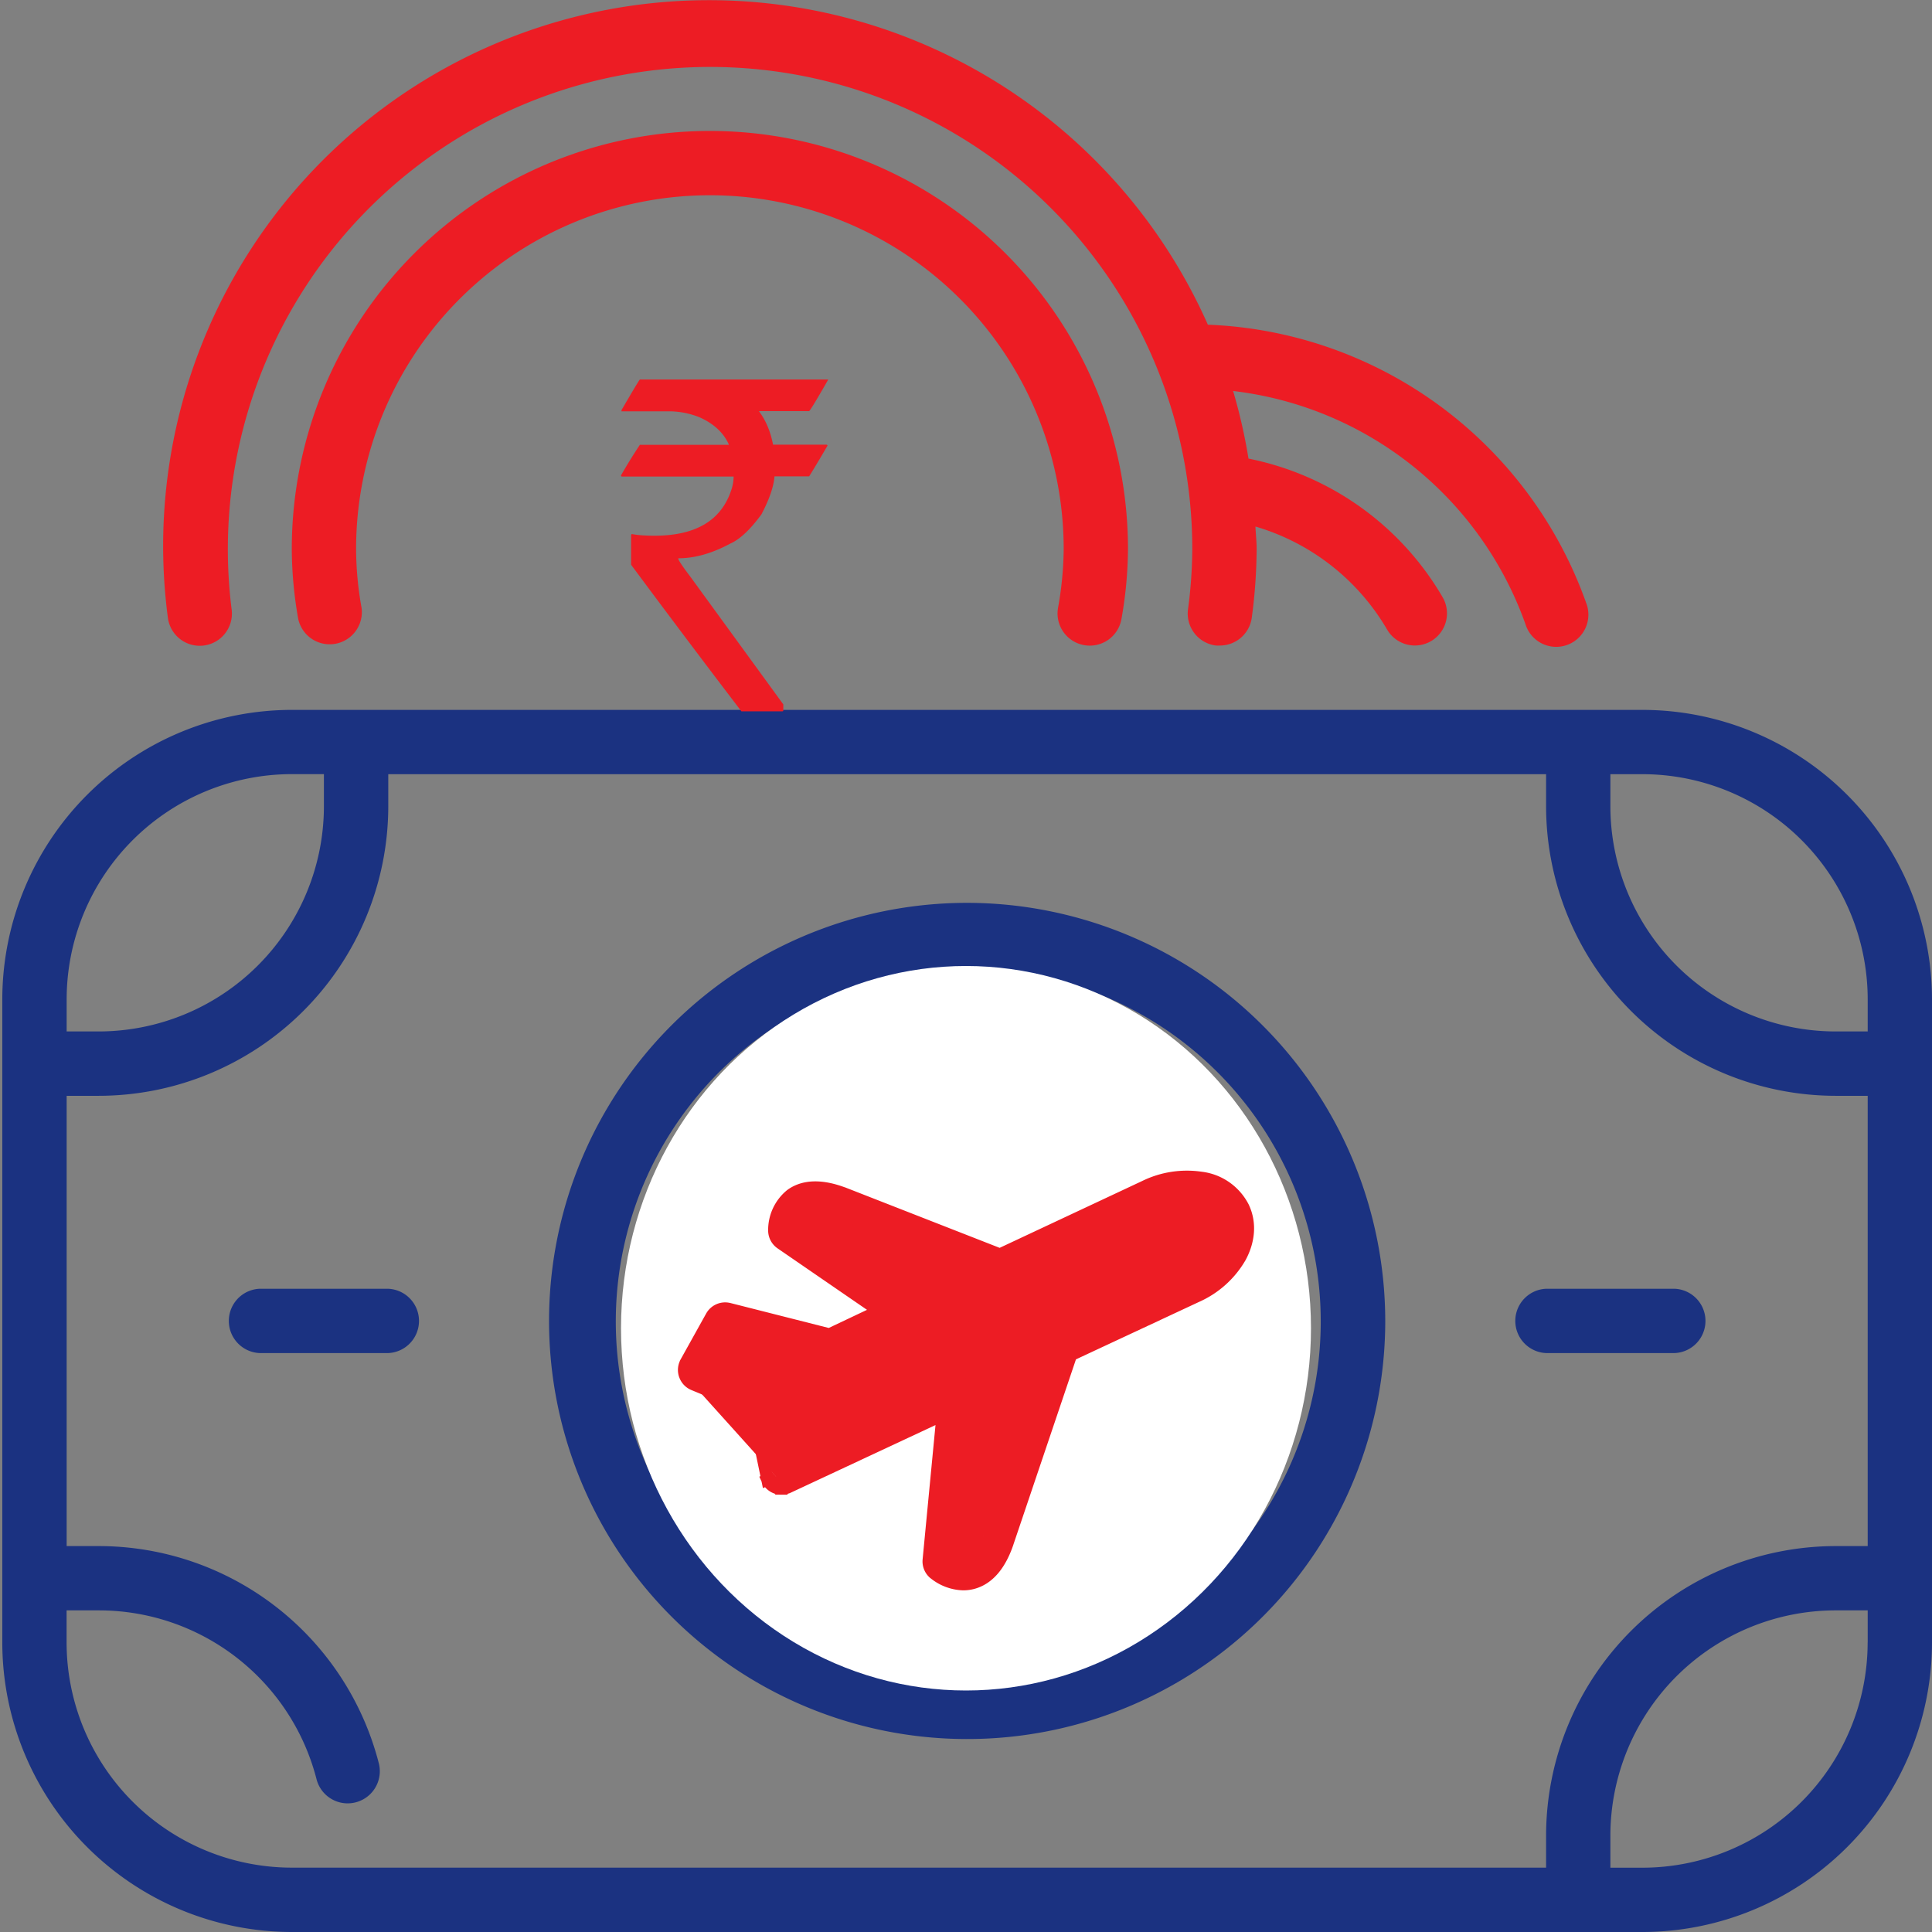
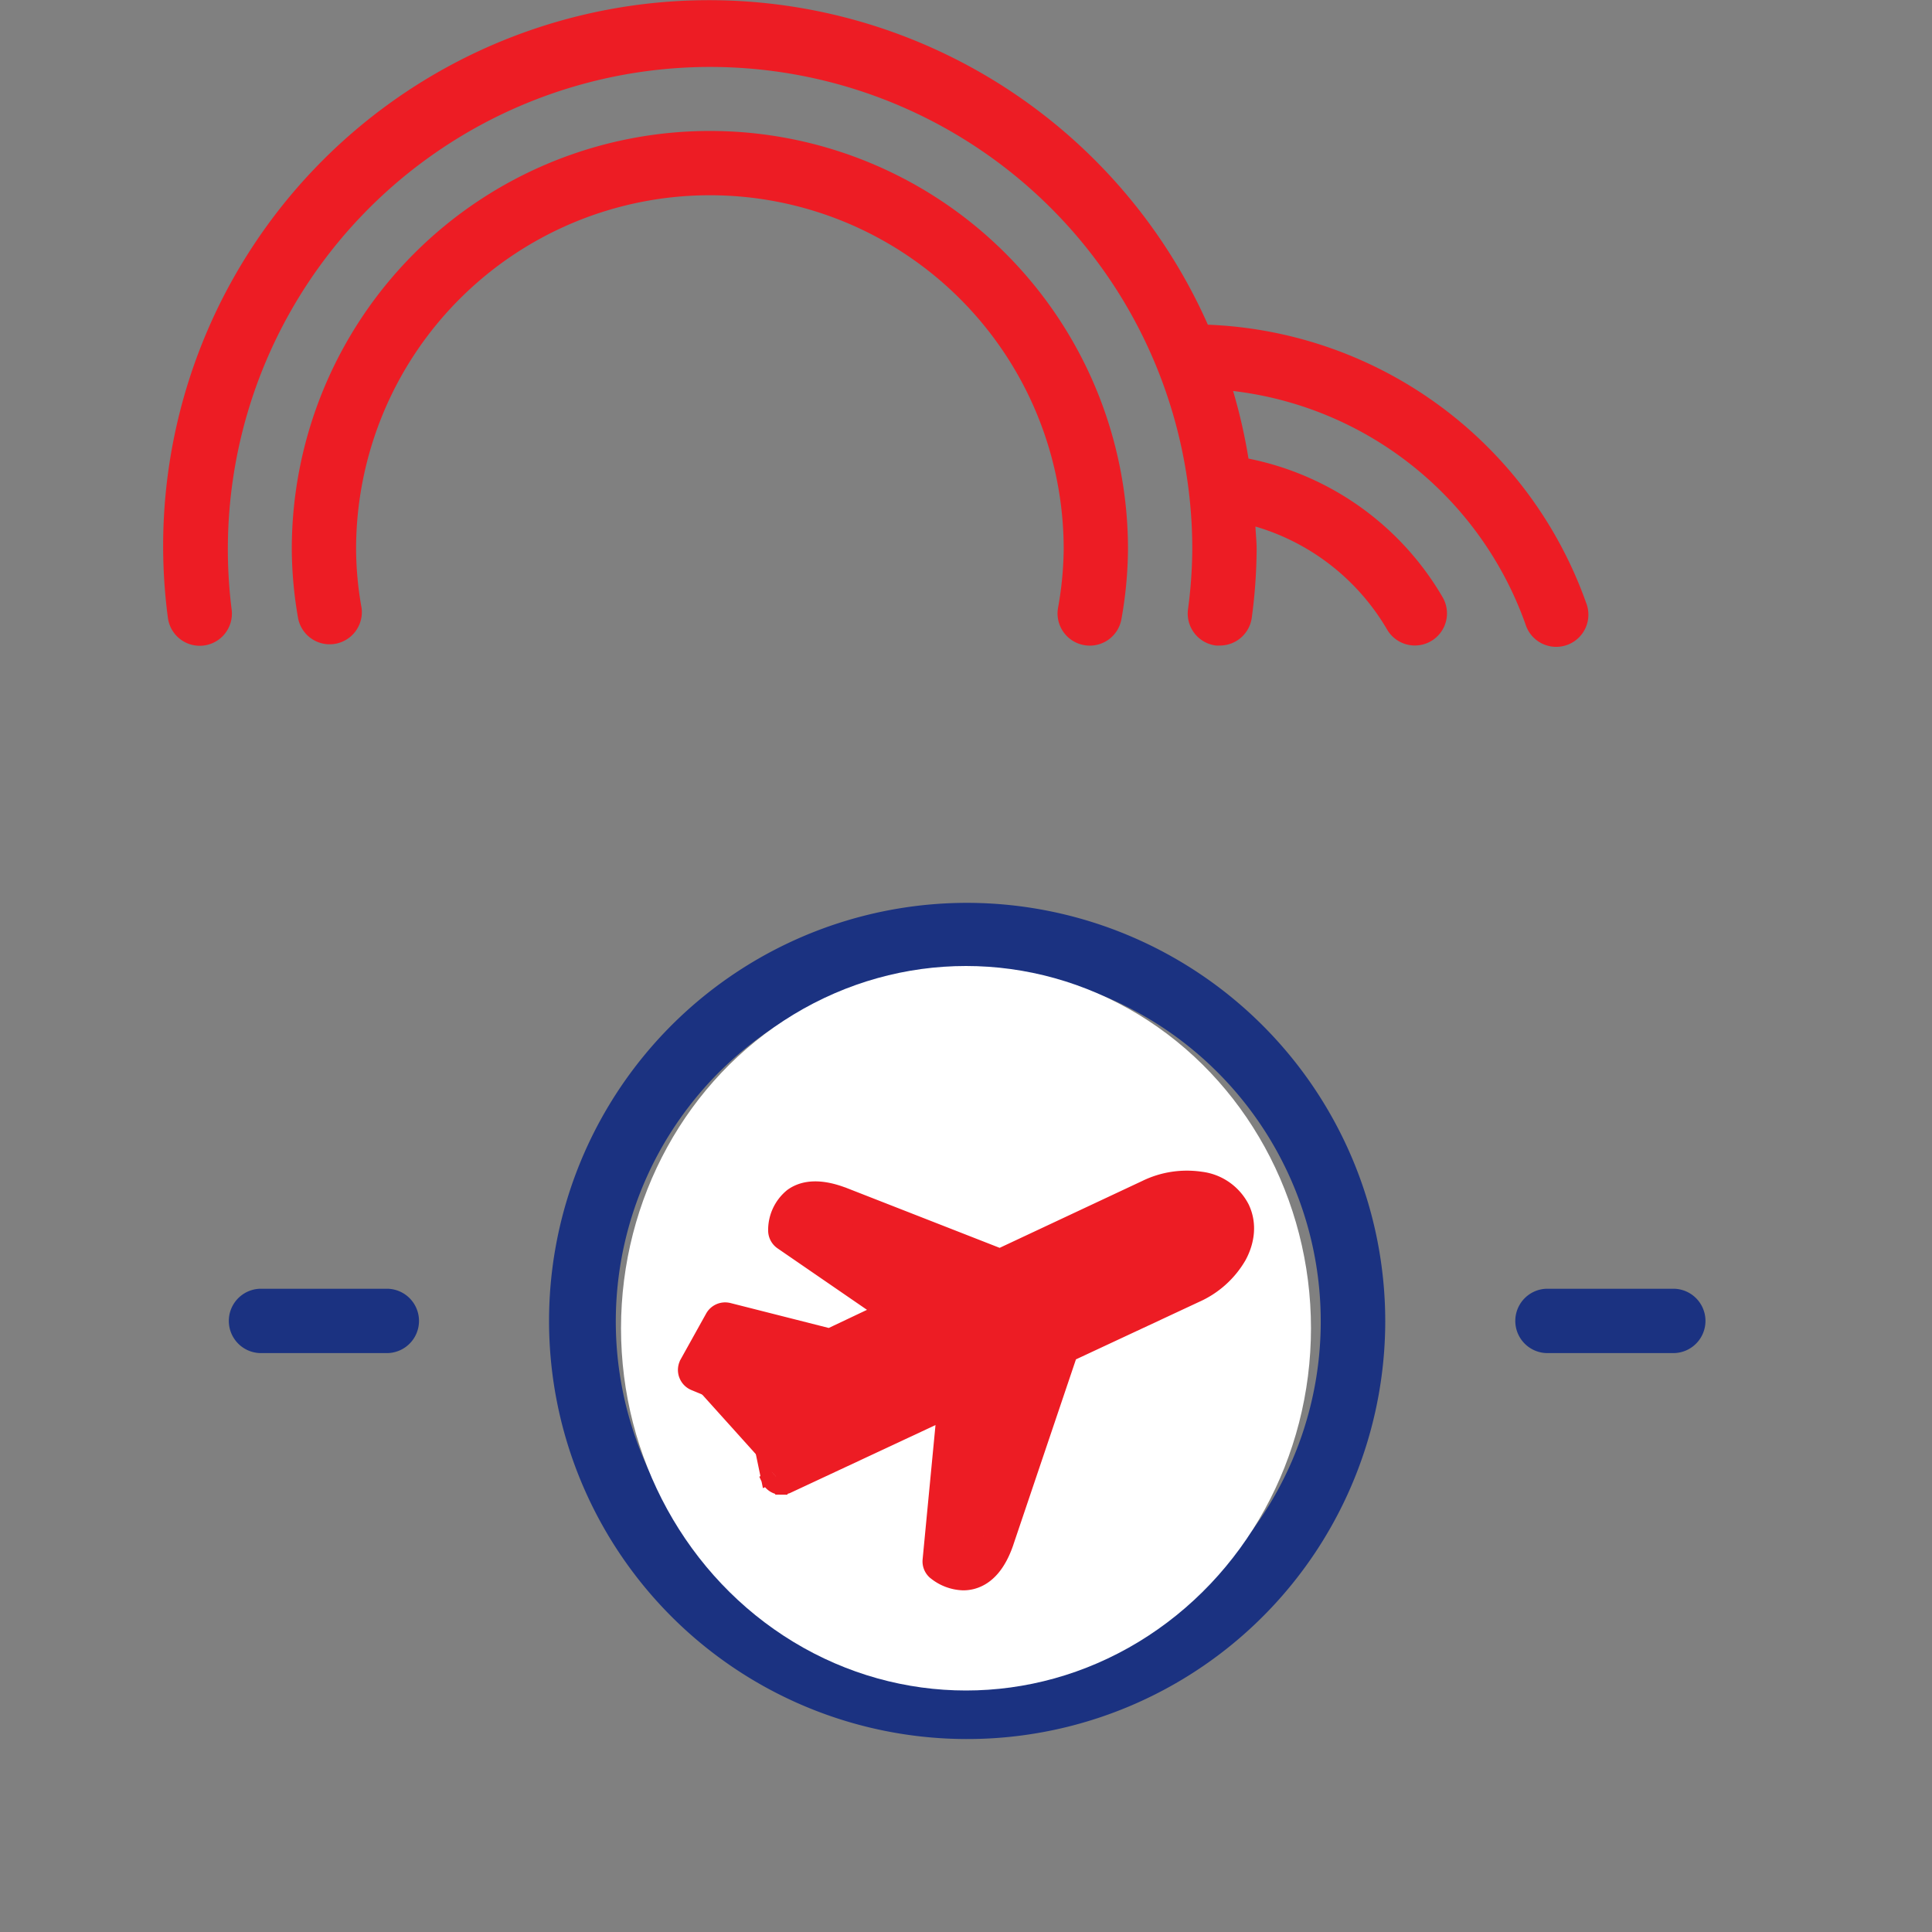
<svg xmlns="http://www.w3.org/2000/svg" width="32" height="32" fill="none">
  <rect width="100%" height="100%" fill="#808080" stroke="none" />
  <g clip-path="url(#clip0)">
-     <path d="M27.206 11.758H4.833a4.8 4.8 0 00-4.795 4.794v10.654A4.8 4.8 0 004.833 32h22.373A4.8 4.8 0 0032 27.206V16.552a4.8 4.8 0 00-4.794-4.794zm0 1.065a3.733 3.733 0 013.729 3.729v.532h-.533a3.733 3.733 0 01-3.729-3.728v-.533h.533zM1.104 16.552a3.733 3.733 0 013.729-3.73h.532v.534a3.733 3.733 0 01-3.729 3.728h-.532v-.532zm29.83 10.654a3.733 3.733 0 01-3.728 3.729h-.533v-.533a3.733 3.733 0 013.729-3.729h.533v.533zm0-1.598h-.532a4.8 4.8 0 00-4.794 4.794v.532H4.833a3.733 3.733 0 01-3.73-3.728v-.533h.533c1.7 0 3.183 1.15 3.607 2.797a.532.532 0 101.031-.266 4.79 4.79 0 00-4.638-3.596h-.532V18.15h.532a4.8 4.8 0 004.795-4.794v-.533h19.177v.533a4.8 4.8 0 004.794 4.794h.533v7.458z" fill="#1B3281" />
    <path d="M16.02 14.954a6.925 6.925 0 106.924 6.925 6.933 6.933 0 00-6.925-6.925zm3.728 11.441v-1.853a2.66 2.66 0 00-1.753-2.492 2.663 2.663 0 10-3.952 0 2.66 2.66 0 00-1.753 2.492.533.533 0 001.066 0c0-.882.715-1.598 1.598-1.598h2.13c.883 0 1.599.716 1.599 1.598v2.55a5.838 5.838 0 111.065-.697zm-5.327-6.114a1.598 1.598 0 113.196 0 1.598 1.598 0 01-3.196 0zM6.43 21.346H4.3a.533.533 0 000 1.065h2.13a.533.533 0 000-1.065zm21.309 0h-2.131a.533.533 0 000 1.065h2.13a.533.533 0 000-1.065z" fill="#1B3281" />
    <path d="M3.375 10.692a.533.533 0 00.462-.595 7.987 7.987 0 1115.911-1.003 7.752 7.752 0 01-.071.998.534.534 0 00.462.6.588.588 0 00.067 0c.268 0 .494-.2.528-.466a8.86 8.86 0 00.08-1.132c0-.126-.015-.25-.02-.373a3.75 3.75 0 012.18 1.705.532.532 0 10.921-.533 4.81 4.81 0 00-3.216-2.297 9.04 9.04 0 00-.255-1.12 5.868 5.868 0 014.843 3.864.533.533 0 101.004-.356 6.934 6.934 0 00-6.265-4.606A9.04 9.04 0 002.78 10.226a.532.532 0 00.595.466z" fill="#ED1C24" />
    <path d="M17.96 10.686a.532.532 0 00.615-.435c.069-.382.105-.769.108-1.157a6.925 6.925 0 00-13.85 0c.002.388.038.774.106 1.155a.533.533 0 001.05-.179 5.633 5.633 0 01-.091-.976 5.86 5.86 0 1111.72 0 5.715 5.715 0 01-.094.976.533.533 0 00.436.616z" fill="#ED1C24" />
    <ellipse cx="16" cy="22" rx="5.714" ry="6" fill="#fff" />
    <path d="M11.345 22.78a.26.26 0 00.149.153l1.045.431-.062.029h0l.232 1.113.09-.041-.09.042h0a.26.26 0 00.145.135h.001c.028.01.058.015.088.015v-.1m-1.598-1.776a.26.26 0 01.015-.214v-.001h0l.424-.762h0a.26.26 0 01.288-.125h.001l1.664.422.823-.39-1.625-1.117h0a.26.26 0 01-.112-.205v-.002h0a.752.752 0 01.274-.595l.005-.004h0c.224-.161.527-.153.87-.023h.002l2.587 1.012 2.403-1.127c.288-.141.612-.19.93-.143.3.036.562.22.7.49l.001.003h0c.124.264.09.56-.052.823a1.572 1.572 0 01-.725.65h0l-2.078.97-1.055 3.124v.001c-.122.35-.31.584-.578.654h0a.618.618 0 01-.151.019h-.004 0a.798.798 0 01-.482-.183l-.003-.002h0a.26.26 0 01-.086-.219h0l.23-2.398-2.558 1.195h-.001 0a.259.259 0 01-.11.023l.002-.1m-1.6-1.776s0 0 0 0l.095-.035-.094.035s0 0 0 0zm1.6 1.776a.16.16 0 01-.055-.01l2.733-1.224-2.611 1.22a.159.159 0 01-.067.014zm.928-1.95h0a.26.26 0 01-.171.015h0l.17-.015zm0 0h0l5.313-2.482h0l.002-.001c.194-.096.411-.13.624-.1h.005a.4.4 0 01.31.2m-6.254 2.383l6.254-2.384m0 0c.046.102.028.24-.066.39a1.094 1.094 0 01-.462.39h0l-1.629.763.037-.109h0a.262.262 0 00-.166-.332h0a.263.263 0 00-.332.166h0l.095.032-.095-.031 2.618-1.269zm-3.933 5.18a.92.92 0 01-.117.238c-.038.052-.071.074-.095.081m.212-.318l-.385-3.007-.1-.01a.26.26 0 01.285-.234l-.01.1.01-.1a.26.26 0 01.234.284h0l-.312 3.283m.278-.316v-.001l.095.033m-.095-.032h0l.095.032m-.307.286a.168.168 0 01-.066-.002m.066.002h.003l.02.098m-.023-.098l-.003.001.025.097m-.088-.1l-.007.073-.1-.01m.107-.063a.17.17 0 01-.053-.022l-.054.085m-2.743-1.728l2.6-1.211-2.6 1.211zm0 0l-.14-.298.359-.168a.26.26 0 00-.002-.475h0-.002l-1.325-.55.185-.33 1.56.388-.635 1.433zm2.743 1.728a.27.27 0 00.195.037m-.195-.037l.32-3.356-.125 3.393m0 0c.109-.029.206-.162.285-.384m-.285.384l.285-.384m-1.181-3.98l-1.74-1.192a.172.172 0 01.04-.052c.02-.013.059-.025.124-.021a.92.92 0 01.259.063l2.12.827-.803.375z" fill="#ED1C24" stroke="#ED1C24" stroke-width=".2" />
-     <path d="M10.598 6.286h3.116v.008c-.184.321-.288.494-.312.516h-.832c.116.154.192.338.234.555h.886c.01.003.016.009.016.017-.197.338-.302.505-.304.508h-.574c-.013.17-.085.379-.216.629-.181.247-.351.41-.513.483-.302.163-.59.245-.864.245v.008c0 .022.068.124.203.302l1.536 2.11v.099c0 .01-.006.016-.017.016h-.677a220.882 220.882 0 01-1.827-2.428v-.489l.008-.02c.107.02.233.028.379.028.68 0 1.105-.25 1.272-.755a.706.706 0 00.039-.225h-1.849c-.01 0-.016-.006-.016-.02a9.08 9.08 0 01.312-.505h1.473V7.36c-.088-.195-.25-.344-.488-.45a1.385 1.385 0 00-.466-.097h-.823v-.02c.197-.34.299-.507.304-.507z" fill="#ED1C24" />
  </g>
  <defs>
    <clipPath id="clip0">
      <path fill="#fff" d="M0 0h32v32H0z" />
    </clipPath>
  </defs>
</svg>